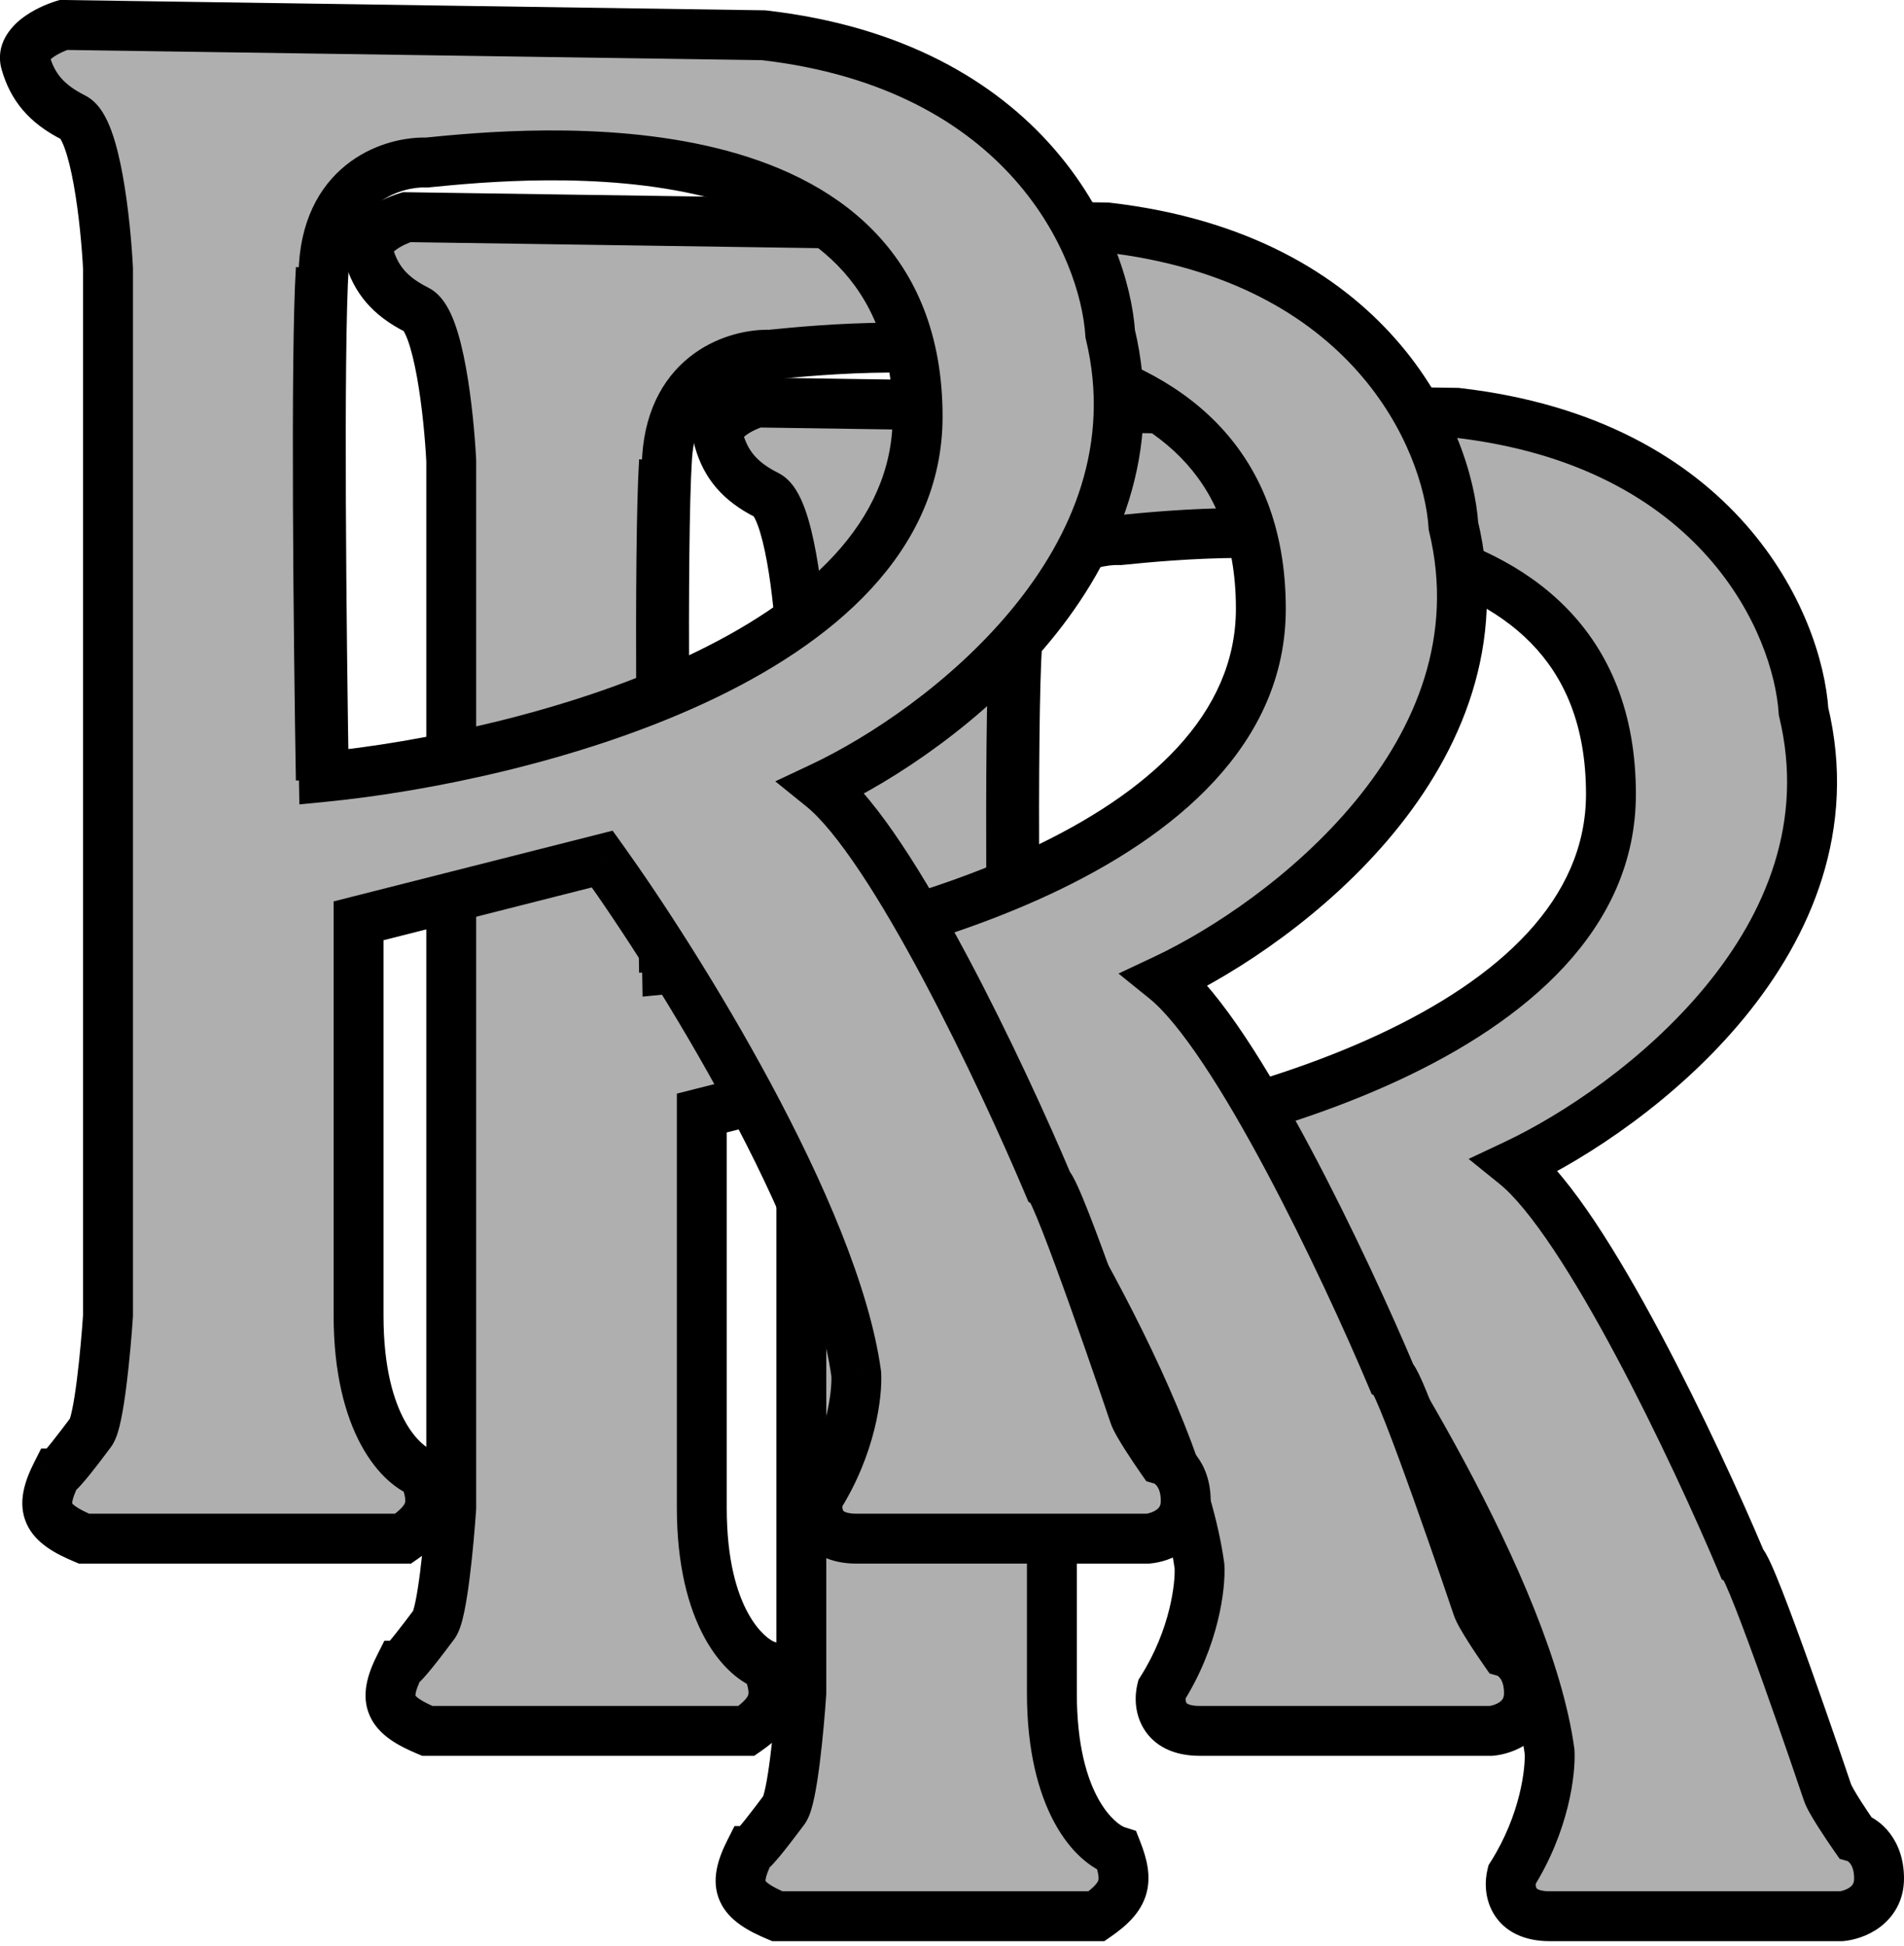
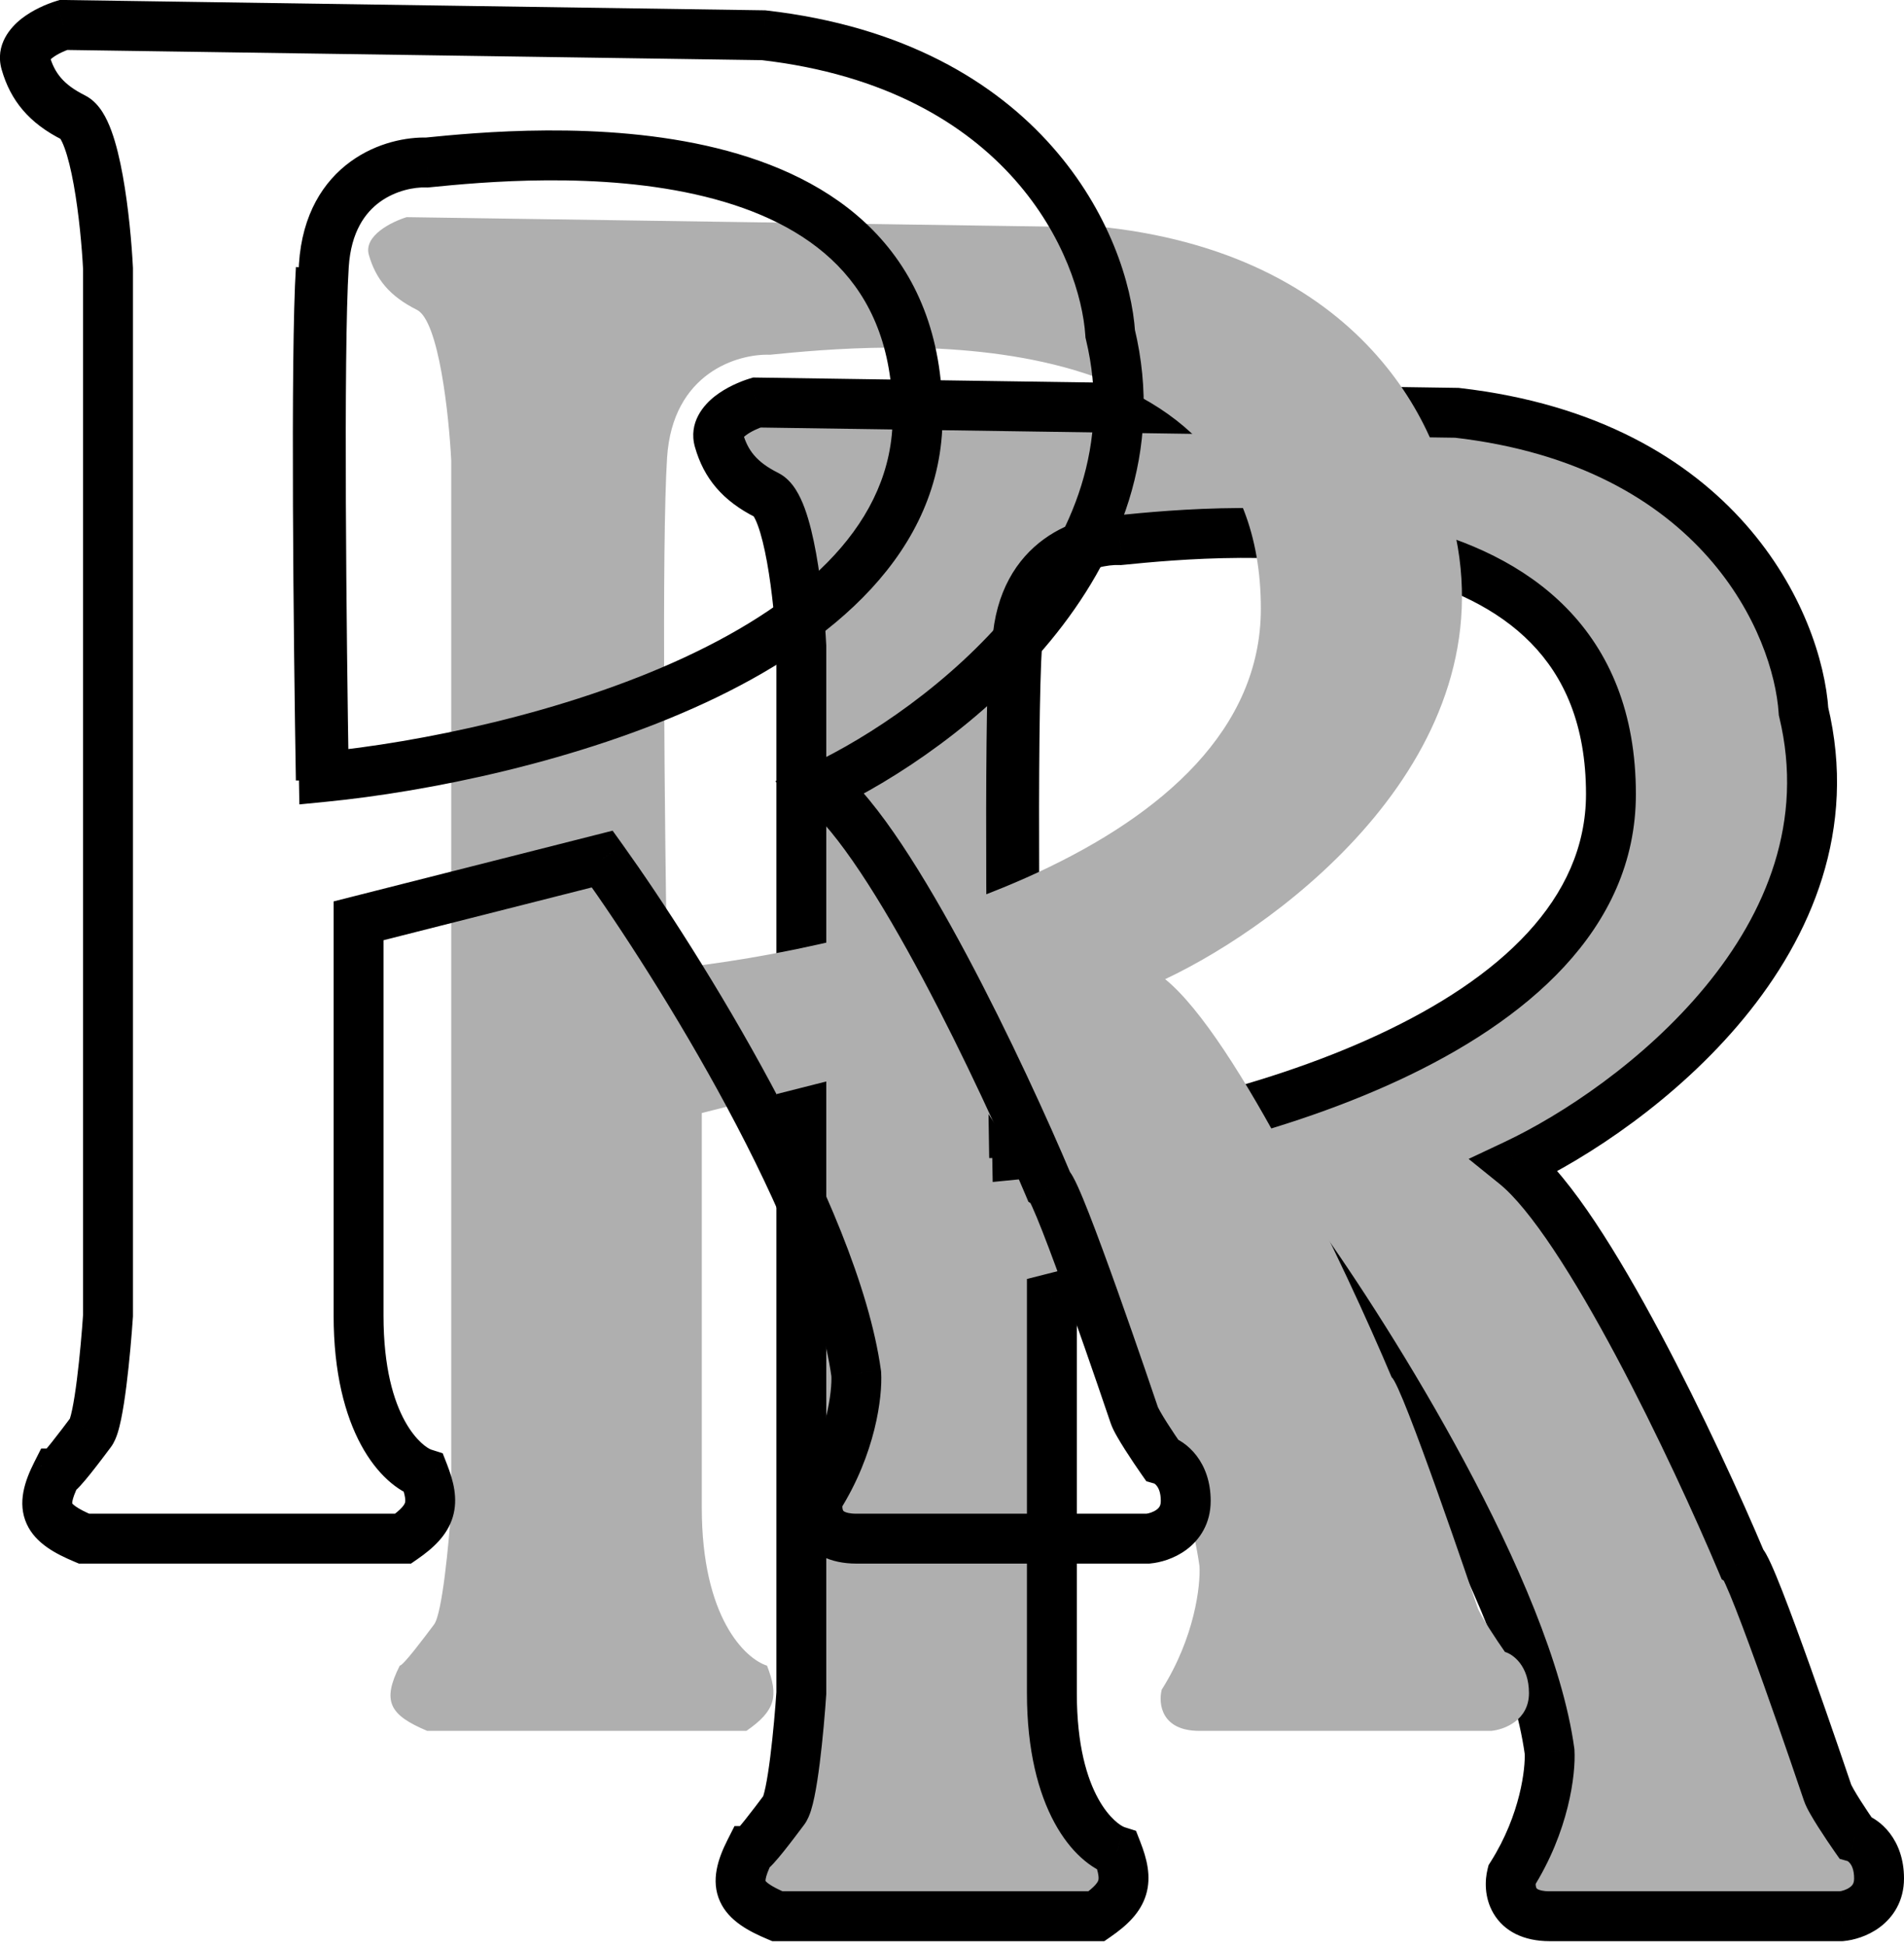
<svg xmlns="http://www.w3.org/2000/svg" width="229" height="234" viewBox="0 0 229 234" fill="none">
  <path fill-rule="evenodd" clip-rule="evenodd" d="M90.186 222.614C88.001 226.938 88.987 228.559 93.489 230.457H131.88C135.395 228.024 135.781 226.27 134.357 222.614C131.742 221.788 126.513 216.835 126.513 203.625V156.152L155.823 148.721C164.904 161.381 183.728 191.488 186.37 210.642C186.508 212.982 185.793 219.229 181.83 225.504C181.417 227.155 181.747 230.457 186.37 230.457H221.459C222.973 230.32 226 229.219 226 225.916C226 222.614 224.074 221.238 223.11 220.963C222.147 219.587 220.138 216.587 219.808 215.596C219.395 214.358 210.726 188.764 209.488 187.938C203.984 174.866 190.829 146.987 182.242 140.052C196.553 133.31 223.523 112.972 216.918 85.562C216.23 75.104 206.928 53.28 175.225 49.647L91.012 48.409C89.223 48.959 85.81 50.638 86.471 52.95C87.296 55.839 88.948 57.904 92.25 59.555C94.892 60.876 96.103 72.214 96.378 77.718V203.625C96.103 207.753 95.305 216.339 94.314 217.66L94.314 217.66C93.076 219.312 90.599 222.614 90.186 222.614ZM134.721 64.955C130.868 64.817 122.998 67.102 122.337 77.339C121.677 87.577 122.062 122.611 122.337 138.848C146.142 136.508 193.753 124.565 193.753 95.503C193.753 59.176 147.106 63.717 134.721 64.955Z" fill="#AFAFAF" />
  <path d="M93.489 230.457L92.323 233.222L92.882 233.457H93.489V230.457ZM90.186 222.614V219.614H88.341L87.508 221.261L90.186 222.614ZM131.88 230.457V233.457H132.817L133.587 232.924L131.88 230.457ZM134.357 222.614L137.152 221.525L136.63 220.186L135.26 219.753L134.357 222.614ZM126.513 156.152L125.776 153.244L123.513 153.817V156.152H126.513ZM155.823 148.721L158.26 146.973L157.068 145.311L155.085 145.813L155.823 148.721ZM186.37 210.642L189.365 210.466L189.358 210.349L189.342 210.233L186.37 210.642ZM181.83 225.504L179.293 223.902L179.036 224.309L178.919 224.776L181.83 225.504ZM221.459 230.457V233.457H221.595L221.731 233.445L221.459 230.457ZM223.11 220.963L220.653 222.683L221.263 223.555L222.286 223.847L223.11 220.963ZM219.808 215.596L216.962 216.545L216.962 216.545L219.808 215.596ZM209.488 187.938L206.723 189.102L207.073 189.934L207.824 190.434L209.488 187.938ZM182.242 140.052L180.964 137.338L176.634 139.379L180.357 142.386L182.242 140.052ZM216.918 85.562L213.925 85.758L213.942 86.015L214.002 86.264L216.918 85.562ZM175.225 49.647L175.566 46.667L175.418 46.65L175.269 46.648L175.225 49.647ZM91.012 48.409L91.056 45.409L90.582 45.402L90.129 45.541L91.012 48.409ZM86.471 52.95L83.586 53.774L86.471 52.95ZM92.25 59.555L90.909 62.238L90.909 62.238L92.25 59.555ZM96.378 77.718H99.378V77.643L99.374 77.568L96.378 77.718ZM96.378 203.625L99.372 203.824L99.378 203.725V203.625H96.378ZM94.314 217.66L96.607 219.595L96.663 219.529L96.714 219.46L94.314 217.66ZM94.314 217.66L92.021 215.726L91.966 215.792L91.914 215.86L94.314 217.66ZM134.721 64.955L134.614 67.953L134.817 67.96L135.02 67.94L134.721 64.955ZM122.337 138.848L119.337 138.899L119.393 142.151L122.63 141.833L122.337 138.848ZM94.654 227.693C93.604 227.25 92.926 226.891 92.493 226.586C92.074 226.291 92.039 226.155 92.063 226.207C92.144 226.387 91.81 226.053 92.864 223.967L87.508 221.261C86.378 223.499 85.444 226.138 86.598 228.684C87.669 231.048 90.131 232.297 92.323 233.222L94.654 227.693ZM131.88 227.457H93.489V233.457H131.88V227.457ZM131.561 223.703C132.228 225.413 132.151 225.951 132.096 226.137C132.042 226.318 131.794 226.868 130.172 227.99L133.587 232.924C135.481 231.613 137.184 230.07 137.845 227.852C138.506 225.638 137.91 223.471 137.152 221.525L131.561 223.703ZM123.513 203.625C123.513 217.428 129.022 224.075 133.453 225.475L135.26 219.753C134.463 219.501 129.513 216.241 129.513 203.625H123.513ZM123.513 156.152V203.625H129.513V156.152H123.513ZM155.085 145.813L125.776 153.244L127.251 159.06L156.56 151.629L155.085 145.813ZM189.342 210.233C187.943 200.089 182.349 187.373 176.155 175.828C169.915 164.196 162.867 153.394 158.26 146.973L153.385 150.47C157.86 156.708 164.765 167.289 170.868 178.665C177.017 190.127 182.156 202.041 183.399 211.052L189.342 210.233ZM184.366 227.106C188.682 220.272 189.538 213.397 189.365 210.466L183.376 210.819C183.478 212.567 182.903 218.186 179.293 223.902L184.366 227.106ZM186.37 227.457C185.565 227.457 185.157 227.313 184.988 227.229C184.843 227.157 184.81 227.101 184.795 227.075C184.765 227.024 184.72 226.913 184.704 226.725C184.688 226.532 184.711 226.346 184.74 226.231L178.919 224.776C178.59 226.092 178.495 228.204 179.628 230.124C180.904 232.287 183.275 233.457 186.37 233.457V227.457ZM221.459 227.457H186.37V233.457H221.459V227.457ZM223 225.916C223 226.265 222.925 226.46 222.863 226.575C222.795 226.701 222.685 226.834 222.504 226.968C222.092 227.276 221.517 227.44 221.188 227.47L221.731 233.445C222.915 233.337 224.611 232.882 226.09 231.779C227.686 230.589 229 228.644 229 225.916H223ZM222.286 223.847C222.116 223.799 222.3 223.82 222.529 224.121C222.711 224.36 223 224.883 223 225.916H229C229 221.254 226.165 218.715 223.935 218.078L222.286 223.847ZM216.962 216.545C217.145 217.095 217.466 217.692 217.716 218.135C218.001 218.639 218.343 219.198 218.689 219.743C219.383 220.836 220.152 221.968 220.653 222.683L225.568 219.242C225.105 218.581 224.389 217.526 223.754 216.527C223.437 216.026 223.154 215.563 222.94 215.183C222.69 214.742 222.636 214.592 222.654 214.647L216.962 216.545ZM207.824 190.434C207.576 190.269 207.417 190.106 207.348 190.03C207.268 189.944 207.218 189.877 207.197 189.848C207.158 189.794 207.155 189.782 207.191 189.846C207.261 189.97 207.377 190.199 207.54 190.558C207.863 191.264 208.281 192.277 208.771 193.528C209.748 196.019 210.948 199.3 212.132 202.62C214.497 209.254 216.761 215.943 216.962 216.545L222.654 214.647C222.442 214.011 220.165 207.283 217.783 200.605C216.593 197.268 215.368 193.918 214.358 191.339C213.855 190.056 213.39 188.924 212.999 188.068C212.807 187.645 212.609 187.238 212.415 186.896C212.32 186.727 212.198 186.524 212.053 186.325C211.957 186.191 211.654 185.777 211.152 185.442L207.824 190.434ZM180.357 142.386C182.132 143.819 184.357 146.541 186.851 150.285C189.304 153.967 191.874 158.418 194.374 163.105C199.372 172.478 203.998 182.63 206.723 189.102L212.253 186.774C209.474 180.174 204.77 169.851 199.668 160.282C197.118 155.499 194.445 150.863 191.845 146.959C189.285 143.117 186.646 139.753 184.127 137.718L180.357 142.386ZM214.002 86.264C217.011 98.752 212.444 109.746 205.108 118.65C197.744 127.589 187.812 134.112 180.964 137.338L183.521 142.766C190.983 139.25 201.692 132.233 209.739 122.465C217.815 112.662 223.431 99.781 219.835 84.859L214.002 86.264ZM174.883 52.628C204.955 56.074 213.319 76.547 213.925 85.758L219.912 85.365C219.142 73.661 208.901 50.486 175.566 46.667L174.883 52.628ZM90.968 51.409L175.181 52.647L175.269 46.648L91.056 45.409L90.968 51.409ZM89.356 52.126C89.429 52.382 89.361 52.631 89.313 52.725C89.3 52.749 89.369 52.618 89.671 52.382C90.285 51.902 91.218 51.484 91.894 51.276L90.129 45.541C89.017 45.884 87.349 46.581 85.975 47.656C84.717 48.639 82.73 50.777 83.586 53.774L89.356 52.126ZM93.592 56.871C90.978 55.565 89.931 54.141 89.356 52.126L83.586 53.774C84.662 57.538 86.917 60.242 90.909 62.238L93.592 56.871ZM99.374 77.568C99.233 74.734 98.851 70.387 98.154 66.534C97.807 64.618 97.363 62.713 96.788 61.143C96.501 60.36 96.147 59.568 95.701 58.87C95.278 58.21 94.611 57.381 93.592 56.871L90.909 62.238C90.55 62.059 90.499 61.873 90.649 62.107C90.775 62.304 90.952 62.657 91.154 63.209C91.558 64.309 91.929 65.829 92.25 67.602C92.887 71.124 93.249 75.199 93.382 77.868L99.374 77.568ZM99.378 203.625V77.718H93.378V203.625H99.378ZM96.714 219.46C97.159 218.867 97.401 218.177 97.536 217.755C97.696 217.249 97.834 216.679 97.954 216.098C98.195 214.932 98.408 213.518 98.591 212.072C98.958 209.168 99.231 205.927 99.372 203.824L93.385 203.425C93.25 205.45 92.987 208.567 92.638 211.319C92.463 212.7 92.274 213.938 92.078 214.882C91.98 215.357 91.891 215.707 91.817 215.94C91.716 216.256 91.717 216.123 91.914 215.86L96.714 219.46ZM96.607 219.595L96.607 219.595L92.021 215.726L92.021 215.726L96.607 219.595ZM90.186 225.614C91.062 225.614 91.686 225.235 91.827 225.151C92.069 225.006 92.26 224.852 92.378 224.751C92.622 224.543 92.851 224.307 93.035 224.107C93.418 223.692 93.858 223.162 94.283 222.63C95.143 221.555 96.1 220.279 96.714 219.46L91.914 215.86C91.289 216.693 90.389 217.893 89.598 218.882C89.197 219.383 88.863 219.781 88.627 220.037C88.501 220.173 88.46 220.207 88.484 220.186C88.493 220.179 88.587 220.097 88.747 220.002C88.806 219.967 89.361 219.614 90.186 219.614V225.614ZM125.331 77.532C125.606 73.263 127.318 70.971 129.092 69.686C130.993 68.309 133.237 67.904 134.614 67.953L134.828 61.957C132.353 61.868 128.735 62.536 125.572 64.827C122.283 67.209 119.728 71.177 119.343 77.146L125.331 77.532ZM125.337 138.797C125.06 122.492 124.68 87.616 125.331 77.532L119.343 77.146C118.673 87.538 119.063 122.729 119.337 138.899L125.337 138.797ZM190.753 95.503C190.753 108.147 180.391 117.655 165.708 124.475C151.229 131.201 133.73 134.714 122.044 135.862L122.63 141.833C134.749 140.642 152.958 137.013 168.236 129.917C183.31 122.915 196.753 111.92 196.753 95.503H190.753ZM135.02 67.94C141.247 67.317 155.52 65.943 168.164 69.055C174.457 70.603 180.089 73.205 184.127 77.329C188.094 81.379 190.753 87.129 190.753 95.503H196.753C196.753 85.713 193.581 78.408 188.414 73.131C183.319 67.928 176.515 64.931 169.598 63.229C155.823 59.839 140.58 61.354 134.423 61.97L135.02 67.94ZM118.979 77.525C118.308 87.917 118.699 123.108 118.973 139.277L124.972 139.176C124.696 122.871 124.316 87.995 124.966 77.911L118.979 77.525Z" fill="black" />
  <path fill-rule="evenodd" clip-rule="evenodd" d="M48.08 200.322C45.895 204.647 46.881 206.268 51.382 208.166H89.773C93.288 205.733 93.675 203.978 92.25 200.322C89.636 199.497 84.407 194.543 84.407 181.333V133.86L113.716 126.43C122.798 139.089 141.622 169.197 144.264 188.351C144.402 190.69 143.686 196.937 139.723 203.212C139.31 204.863 139.641 208.166 144.264 208.166H179.353C180.866 208.028 183.894 206.927 183.894 203.625C183.894 200.322 181.967 198.946 181.004 198.671C180.041 197.295 178.032 194.295 177.701 193.305C177.289 192.066 168.62 166.472 167.381 165.646C161.877 152.574 148.722 124.696 140.136 117.761C154.447 111.018 181.417 90.68 174.812 63.27C174.124 52.812 164.822 30.988 133.118 27.356L48.905 26.117C47.117 26.668 43.704 28.346 44.364 30.658C45.19 33.548 46.841 35.612 50.144 37.263C52.786 38.584 53.997 49.922 54.272 55.427V181.333C53.997 185.461 53.199 194.048 52.208 195.369L52.208 195.369C50.969 197.02 48.492 200.322 48.08 200.322ZM92.615 42.663C88.762 42.526 80.891 44.81 80.231 55.048C79.57 65.285 79.955 100.319 80.231 116.556C104.036 114.217 151.646 102.273 151.646 73.211C151.646 36.884 104.999 41.425 92.615 42.663Z" fill="#AFAFAF" />
-   <path d="M51.382 208.166L50.217 210.93L50.776 211.166H51.382V208.166ZM48.08 200.322V197.322H46.234L45.402 198.97L48.08 200.322ZM89.773 208.166V211.166H90.71L91.481 210.632L89.773 208.166ZM92.25 200.322L95.046 199.233L94.524 197.894L93.154 197.462L92.25 200.322ZM84.407 133.86L83.67 130.952L81.407 131.526V133.86H84.407ZM113.716 126.43L116.154 124.681L114.962 123.019L112.979 123.522L113.716 126.43ZM144.264 188.351L147.259 188.175L147.252 188.057L147.236 187.941L144.264 188.351ZM139.723 203.212L137.187 201.61L136.93 202.017L136.813 202.484L139.723 203.212ZM179.353 208.166V211.166H179.489L179.624 211.153L179.353 208.166ZM181.004 198.671L178.546 200.391L179.157 201.263L180.18 201.556L181.004 198.671ZM177.701 193.305L174.855 194.253L174.855 194.253L177.701 193.305ZM167.381 165.646L164.616 166.811L164.966 167.642L165.717 168.143L167.381 165.646ZM140.136 117.761L138.857 115.047L134.527 117.087L138.251 120.094L140.136 117.761ZM174.812 63.27L171.818 63.467L171.835 63.723L171.895 63.973L174.812 63.27ZM133.118 27.356L133.46 24.375L133.311 24.358L133.162 24.356L133.118 27.356ZM48.905 26.117L48.95 23.118L48.476 23.111L48.023 23.25L48.905 26.117ZM44.364 30.658L41.48 31.482L44.364 30.658ZM50.144 37.263L48.802 39.946L48.802 39.946L50.144 37.263ZM54.272 55.427H57.272V55.352L57.268 55.277L54.272 55.427ZM54.272 181.333L57.265 181.533L57.272 181.433V181.333H54.272ZM52.208 195.369L54.501 197.303L54.556 197.237L54.608 197.169L52.208 195.369ZM52.208 195.369L49.915 193.434L49.859 193.5L49.808 193.569L52.208 195.369ZM80.231 55.048L83.224 55.241L83.224 55.241L80.231 55.048ZM92.615 42.663L92.508 45.661L92.711 45.669L92.913 45.648L92.615 42.663ZM80.231 116.556L77.231 116.607L77.286 119.86L80.524 119.542L80.231 116.556ZM52.548 205.401C51.498 204.959 50.82 204.599 50.386 204.294C49.967 203.999 49.933 203.863 49.956 203.916C50.038 204.095 49.703 203.761 50.758 201.675L45.402 198.97C44.271 201.208 43.338 203.847 44.491 206.392C45.562 208.756 48.025 210.006 50.217 210.93L52.548 205.401ZM89.773 205.166H51.382V211.166H89.773V205.166ZM89.455 201.411C90.121 203.121 90.045 203.659 89.989 203.845C89.935 204.026 89.688 204.577 88.066 205.699L91.481 210.632C93.374 209.322 95.077 207.778 95.739 205.56C96.399 203.346 95.804 201.179 95.046 199.233L89.455 201.411ZM81.407 181.333C81.407 195.136 86.915 201.784 91.347 203.183L93.154 197.462C92.356 197.21 87.407 193.95 87.407 181.333H81.407ZM81.407 133.86V181.333H87.407V133.86H81.407ZM112.979 123.522L83.67 130.952L85.144 136.768L114.453 129.338L112.979 123.522ZM147.236 187.941C145.837 177.798 140.242 165.081 134.049 153.536C127.808 141.904 120.761 131.102 116.154 124.681L111.279 128.178C115.754 134.416 122.659 144.998 128.761 156.373C134.911 167.836 140.049 179.75 141.292 188.761L147.236 187.941ZM142.26 204.814C146.576 197.98 147.431 191.105 147.259 188.175L141.269 188.527C141.372 190.275 140.797 195.894 137.187 201.61L142.26 204.814ZM144.264 205.166C143.459 205.166 143.051 205.022 142.881 204.937C142.736 204.865 142.704 204.809 142.689 204.784C142.659 204.732 142.614 204.622 142.598 204.433C142.582 204.24 142.605 204.054 142.634 203.94L136.813 202.484C136.484 203.8 136.388 205.912 137.521 207.832C138.797 209.995 141.169 211.166 144.264 211.166V205.166ZM179.353 205.166H144.264V211.166H179.353V205.166ZM180.894 203.625C180.894 203.973 180.819 204.169 180.757 204.283C180.689 204.41 180.578 204.542 180.398 204.677C179.985 204.984 179.41 205.148 179.081 205.178L179.624 211.153C180.809 211.046 182.504 210.59 183.984 209.487C185.579 208.298 186.894 206.352 186.894 203.625H180.894ZM180.18 201.556C180.01 201.507 180.194 201.529 180.422 201.829C180.605 202.069 180.894 202.592 180.894 203.625H186.894C186.894 198.962 184.059 196.424 181.828 195.786L180.18 201.556ZM174.855 194.253C175.039 194.804 175.359 195.4 175.61 195.844C175.895 196.348 176.237 196.906 176.583 197.451C177.276 198.544 178.046 199.676 178.546 200.391L183.462 196.951C182.999 196.29 182.282 195.234 181.648 194.235C181.33 193.735 181.048 193.271 180.833 192.891C180.584 192.451 180.529 192.301 180.548 192.356L174.855 194.253ZM165.717 168.143C165.47 167.978 165.311 167.814 165.241 167.739C165.162 167.653 165.111 167.585 165.091 167.557C165.051 167.502 165.048 167.49 165.084 167.554C165.154 167.678 165.27 167.907 165.434 168.266C165.756 168.973 166.175 169.985 166.665 171.237C167.641 173.728 168.841 177.008 170.025 180.328C172.391 186.963 174.655 193.651 174.855 194.253L180.548 192.356C180.335 191.72 178.058 184.992 175.677 178.313C174.487 174.977 173.262 171.626 172.251 169.048C171.748 167.764 171.283 166.632 170.893 165.776C170.7 165.354 170.502 164.947 170.309 164.604C170.214 164.435 170.092 164.233 169.947 164.033C169.85 163.9 169.548 163.485 169.045 163.15L165.717 168.143ZM138.251 120.094C140.025 121.528 142.251 124.249 144.745 127.993C147.197 131.676 149.768 136.126 152.267 140.814C157.265 150.186 161.891 160.338 164.616 166.811L170.146 164.482C167.367 157.882 162.664 147.559 157.562 137.991C155.011 133.207 152.339 128.571 149.738 124.667C147.179 120.825 144.54 117.461 142.021 115.427L138.251 120.094ZM171.895 63.973C174.904 76.461 170.337 87.454 163.002 96.358C155.637 105.298 145.706 111.82 138.857 115.047L141.415 120.475C148.877 116.959 159.586 109.941 167.633 100.173C175.709 90.37 181.324 77.49 177.728 62.567L171.895 63.973ZM132.777 30.336C162.849 33.782 171.212 54.255 171.818 63.467L177.805 63.073C177.035 51.369 166.795 28.195 133.46 24.375L132.777 30.336ZM48.861 29.117L133.074 30.355L133.162 24.356L48.95 23.118L48.861 29.117ZM47.249 29.834C47.322 30.09 47.255 30.34 47.206 30.433C47.194 30.457 47.263 30.326 47.565 30.09C48.178 29.61 49.111 29.193 49.788 28.985L48.023 23.25C46.911 23.592 45.243 24.289 43.868 25.364C42.61 26.348 40.624 28.485 41.48 31.482L47.249 29.834ZM51.485 34.58C48.872 33.273 47.825 31.849 47.249 29.834L41.48 31.482C42.555 35.246 44.811 37.951 48.802 39.946L51.485 34.58ZM57.268 55.277C57.126 52.442 56.745 48.096 56.047 44.242C55.701 42.327 55.257 40.421 54.681 38.852C54.394 38.069 54.041 37.276 53.594 36.579C53.172 35.919 52.504 35.089 51.485 34.58L48.802 39.946C48.444 39.767 48.392 39.581 48.542 39.815C48.669 40.013 48.846 40.365 49.048 40.917C49.451 42.017 49.822 43.538 50.143 45.31C50.781 48.832 51.142 52.907 51.276 55.576L57.268 55.277ZM57.272 181.333V55.427H51.272V181.333H57.272ZM54.608 197.169C55.053 196.576 55.295 195.885 55.429 195.463C55.59 194.957 55.727 194.387 55.847 193.807C56.089 192.641 56.301 191.226 56.484 189.78C56.852 186.876 57.125 183.635 57.265 181.533L51.279 181.134C51.144 183.159 50.88 186.275 50.532 189.027C50.357 190.408 50.167 191.646 49.972 192.591C49.874 193.065 49.784 193.415 49.71 193.648C49.61 193.964 49.611 193.831 49.808 193.569L54.608 197.169ZM54.501 197.303L54.501 197.303L49.915 193.434L49.915 193.434L54.501 197.303ZM48.08 203.322C48.956 203.322 49.58 202.944 49.72 202.859C49.963 202.714 50.154 202.56 50.272 202.46C50.516 202.252 50.745 202.015 50.929 201.815C51.312 201.401 51.752 200.87 52.177 200.339C53.037 199.264 53.994 197.987 54.608 197.169L49.808 193.569C49.183 194.402 48.283 195.602 47.492 196.591C47.091 197.091 46.757 197.49 46.52 197.746C46.395 197.881 46.353 197.916 46.378 197.895C46.386 197.888 46.48 197.806 46.641 197.71C46.699 197.675 47.255 197.322 48.08 197.322V203.322ZM83.224 55.241C83.5 50.972 85.211 48.679 86.985 47.395C88.886 46.018 91.13 45.612 92.508 45.661L92.722 39.665C90.247 39.577 86.629 40.245 83.466 42.535C80.176 44.917 77.622 48.886 77.237 54.855L83.224 55.241ZM83.23 116.505C82.954 100.201 82.574 65.324 83.224 55.241L77.237 54.855C76.566 65.246 76.957 100.437 77.231 116.607L83.23 116.505ZM148.646 73.211C148.646 85.855 138.284 95.364 123.602 102.184C109.123 108.909 91.624 112.422 79.937 113.57L80.524 119.542C92.643 118.351 110.852 114.722 126.129 107.625C141.203 100.623 154.646 89.629 154.646 73.211H148.646ZM92.913 45.648C99.14 45.026 113.413 43.651 126.058 46.763C132.35 48.312 137.982 50.913 142.021 55.037C145.987 59.088 148.646 64.838 148.646 73.211H154.646C154.646 63.421 151.475 56.116 146.308 50.84C141.213 45.637 134.409 42.639 127.492 40.937C113.717 37.547 98.474 39.062 92.316 39.678L92.913 45.648ZM76.872 55.233C76.202 65.625 76.592 100.816 76.866 116.986L82.865 116.884C82.589 100.58 82.209 65.703 82.86 55.62L76.872 55.233Z" fill="black" />
-   <path fill-rule="evenodd" clip-rule="evenodd" d="M6.799 177.205C4.614 181.53 5.6 183.151 10.101 185.048H48.493C52.008 182.616 52.394 180.861 50.969 177.205C48.355 176.379 43.126 171.426 43.126 158.216V110.743L72.435 103.312C81.517 115.972 100.341 146.079 102.983 165.234C103.121 167.573 102.405 173.82 98.442 180.095C98.029 181.746 98.36 185.048 102.983 185.048H138.072C139.586 184.911 142.613 183.81 142.613 180.507C142.613 177.205 140.686 175.829 139.723 175.554C138.76 174.178 136.751 171.178 136.421 170.187C136.008 168.949 127.339 143.355 126.1 142.529C120.596 129.457 107.442 101.579 98.855 94.643C113.166 87.901 140.136 67.563 133.531 40.153C132.843 29.695 123.541 7.871 91.837 4.238L7.625 3C5.836 3.55 2.423 5.229 3.084 7.541C3.909 10.431 5.561 12.495 8.863 14.146C11.505 15.467 12.716 26.805 12.991 32.309V158.216C12.716 162.344 11.918 170.93 10.927 172.251L10.927 172.251C9.688 173.903 7.212 177.205 6.799 177.205ZM51.334 19.546C47.481 19.409 39.61 21.693 38.95 31.93C38.289 42.168 38.675 77.202 38.95 93.439C62.755 91.1 110.366 79.156 110.366 50.094C110.366 13.767 63.718 18.308 51.334 19.546Z" fill="#AFAFAF" />
  <path d="M10.101 185.048L8.936 187.813L9.495 188.048H10.101V185.048ZM6.799 177.205V174.205H4.953L4.121 175.852L6.799 177.205ZM48.493 185.048V188.048H49.429L50.2 187.515L48.493 185.048ZM50.969 177.205L53.765 176.116L53.243 174.777L51.873 174.344L50.969 177.205ZM43.126 110.743L42.389 107.835L40.126 108.409V110.743H43.126ZM72.435 103.312L74.873 101.564L73.681 99.902L71.698 100.404L72.435 103.312ZM102.983 165.234L105.978 165.057L105.971 164.94L105.955 164.824L102.983 165.234ZM98.442 180.095L95.906 178.493L95.649 178.9L95.532 179.367L98.442 180.095ZM138.072 185.048V188.048H138.208L138.344 188.036L138.072 185.048ZM139.723 175.554L137.265 177.274L137.876 178.146L138.899 178.438L139.723 175.554ZM136.421 170.187L133.575 171.136L133.575 171.136L136.421 170.187ZM126.1 142.529L123.336 143.693L123.686 144.525L124.436 145.025L126.1 142.529ZM98.855 94.643L97.576 91.93L93.246 93.97L96.97 96.977L98.855 94.643ZM133.531 40.153L130.537 40.35L130.554 40.606L130.614 40.855L133.531 40.153ZM91.837 4.238L92.179 1.258L92.031 1.241L91.882 1.239L91.837 4.238ZM7.625 3L7.669 0L7.195 -0.007L6.742 0.133L7.625 3ZM3.084 7.541L0.199 8.365L3.084 7.541ZM8.863 14.146L7.521 16.829L7.521 16.829L8.863 14.146ZM12.991 32.309H15.991V32.234L15.987 32.16L12.991 32.309ZM12.991 158.216L15.984 158.415L15.991 158.316V158.216H12.991ZM10.927 172.251L13.22 174.186L13.275 174.12L13.327 174.051L10.927 172.251ZM10.927 172.251L8.634 170.317L8.578 170.383L8.527 170.452L10.927 172.251ZM38.95 31.93L41.944 32.123L41.944 32.123L38.95 31.93ZM51.334 19.546L51.227 22.544L51.43 22.552L51.633 22.531L51.334 19.546ZM38.95 93.439L35.95 93.49L36.005 96.743L39.243 96.424L38.95 93.439ZM11.267 182.284C10.217 181.841 9.539 181.482 9.106 181.177C8.686 180.882 8.652 180.746 8.676 180.799C8.757 180.978 8.423 180.644 9.477 178.558L4.121 175.852C2.991 178.09 2.057 180.729 3.21 183.275C4.282 185.639 6.744 186.888 8.936 187.813L11.267 182.284ZM48.493 182.048H10.101V188.048H48.493V182.048ZM48.174 178.294C48.84 180.004 48.764 180.542 48.709 180.728C48.654 180.909 48.407 181.459 46.785 182.582L50.2 187.515C52.093 186.205 53.796 184.661 54.458 182.443C55.119 180.229 54.523 178.062 53.765 176.116L48.174 178.294ZM40.126 158.216C40.126 172.019 45.635 178.666 50.066 180.066L51.873 174.344C51.075 174.092 46.126 170.833 46.126 158.216H40.126ZM40.126 110.743V158.216H46.126V110.743H40.126ZM71.698 100.404L42.389 107.835L43.863 113.651L73.173 106.22L71.698 100.404ZM105.955 164.824C104.556 154.68 98.961 141.964 92.768 130.419C86.527 118.787 79.48 107.985 74.873 101.564L69.998 105.061C74.473 111.299 81.378 121.881 87.481 133.256C93.63 144.718 98.769 156.633 100.011 165.643L105.955 164.824ZM100.979 181.697C105.295 174.863 106.15 167.988 105.978 165.057L99.988 165.41C100.091 167.158 99.516 172.777 95.906 178.493L100.979 181.697ZM102.983 182.048C102.178 182.048 101.77 181.904 101.601 181.82C101.455 181.748 101.423 181.692 101.408 181.666C101.378 181.615 101.333 181.505 101.317 181.316C101.301 181.123 101.324 180.937 101.353 180.822L95.532 179.367C95.203 180.683 95.107 182.795 96.24 184.715C97.517 186.878 99.888 188.048 102.983 188.048V182.048ZM138.072 182.048H102.983V188.048H138.072V182.048ZM139.613 180.507C139.613 180.856 139.538 181.051 139.476 181.166C139.408 181.292 139.297 181.425 139.117 181.559C138.704 181.867 138.129 182.031 137.8 182.061L138.344 188.036C139.528 187.928 141.223 187.473 142.703 186.37C144.299 185.18 145.613 183.235 145.613 180.507H139.613ZM138.899 178.438C138.729 178.39 138.913 178.412 139.142 178.712C139.324 178.952 139.613 179.475 139.613 180.507H145.613C145.613 175.845 142.778 173.307 140.547 172.669L138.899 178.438ZM133.575 171.136C133.758 171.686 134.078 172.283 134.329 172.726C134.614 173.23 134.956 173.789 135.302 174.334C135.996 175.427 136.765 176.559 137.265 177.274L142.181 173.833C141.718 173.172 141.001 172.117 140.367 171.118C140.049 170.617 139.767 170.154 139.552 169.774C139.303 169.333 139.248 169.183 139.267 169.239L133.575 171.136ZM124.436 145.025C124.189 144.86 124.03 144.697 123.96 144.622C123.881 144.536 123.83 144.468 123.81 144.439C123.77 144.385 123.767 144.373 123.804 144.437C123.874 144.561 123.989 144.79 124.153 145.149C124.475 145.856 124.894 146.868 125.384 148.119C126.36 150.61 127.561 153.891 128.744 157.211C131.11 163.845 133.374 170.534 133.575 171.136L139.267 169.239C139.055 168.602 136.777 161.874 134.396 155.196C133.206 151.859 131.981 148.509 130.971 145.93C130.468 144.647 130.002 143.515 129.612 142.659C129.419 142.237 129.222 141.83 129.028 141.487C128.933 141.318 128.811 141.115 128.666 140.916C128.569 140.782 128.267 140.368 127.765 140.033L124.436 145.025ZM96.97 96.977C98.744 98.41 100.97 101.132 103.464 104.876C105.917 108.558 108.487 113.009 110.987 117.696C115.984 127.069 120.61 137.221 123.336 143.693L128.865 141.365C126.086 134.765 121.383 124.442 116.281 114.873C113.73 110.09 111.058 105.454 108.457 101.55C105.898 97.708 103.259 94.344 100.74 92.31L96.97 96.977ZM130.614 40.855C133.624 53.343 129.056 64.337 121.721 73.241C114.356 82.18 104.425 88.703 97.576 91.93L100.134 97.357C107.596 93.841 118.305 86.824 126.352 77.056C134.428 67.253 140.043 54.373 136.448 39.45L130.614 40.855ZM91.496 7.219C121.568 10.665 129.931 31.138 130.537 40.35L136.525 39.956C135.755 28.252 125.514 5.078 92.179 1.258L91.496 7.219ZM7.58 6L91.793 7.238L91.882 1.239L7.669 0L7.58 6ZM5.968 6.717C6.042 6.973 5.974 7.223 5.925 7.316C5.913 7.34 5.982 7.209 6.284 6.973C6.898 6.493 7.83 6.075 8.507 5.867L6.742 0.133C5.63 0.475 3.962 1.172 2.588 2.247C1.33 3.23 -0.657 5.368 0.199 8.365L5.968 6.717ZM10.205 11.463C7.591 10.156 6.544 8.732 5.968 6.717L0.199 8.365C1.274 12.129 3.53 14.833 7.521 16.829L10.205 11.463ZM15.987 32.16C15.846 29.325 15.464 24.978 14.767 21.125C14.42 19.209 13.976 17.304 13.4 15.735C13.113 14.951 12.76 14.159 12.314 13.461C11.891 12.801 11.223 11.972 10.205 11.463L7.521 16.829C7.163 16.65 7.111 16.464 7.261 16.698C7.388 16.895 7.565 17.248 7.767 17.8C8.171 18.9 8.542 20.421 8.863 22.193C9.5 25.715 9.861 29.79 9.995 32.459L15.987 32.16ZM15.991 158.216V32.309H9.991V158.216H15.991ZM13.327 174.051C13.772 173.458 14.014 172.768 14.148 172.346C14.309 171.84 14.446 171.27 14.566 170.69C14.808 169.523 15.021 168.109 15.204 166.663C15.571 163.759 15.844 160.518 15.984 158.415L9.998 158.016C9.863 160.042 9.599 163.158 9.251 165.91C9.076 167.291 8.887 168.529 8.691 169.473C8.593 169.948 8.503 170.298 8.429 170.531C8.329 170.847 8.33 170.714 8.527 170.451L13.327 174.051ZM13.22 174.186L13.22 174.186L8.634 170.317L8.634 170.317L13.22 174.186ZM6.799 180.205C7.675 180.205 8.299 179.826 8.439 179.742C8.682 179.597 8.873 179.443 8.991 179.342C9.235 179.134 9.464 178.898 9.648 178.698C10.031 178.283 10.471 177.753 10.896 177.222C11.756 176.147 12.713 174.87 13.327 174.051L8.527 170.452C7.902 171.285 7.002 172.485 6.211 173.473C5.81 173.974 5.476 174.372 5.24 174.628C5.114 174.764 5.073 174.798 5.097 174.777C5.105 174.77 5.2 174.689 5.36 174.593C5.418 174.558 5.974 174.205 6.799 174.205V180.205ZM41.944 32.123C42.219 27.855 43.93 25.562 45.704 24.277C47.605 22.901 49.849 22.495 51.227 22.544L51.441 16.548C48.966 16.46 45.348 17.127 42.185 19.418C38.895 21.8 36.341 25.769 35.956 31.737L41.944 32.123ZM41.949 93.388C41.673 77.083 41.293 42.207 41.944 32.123L35.956 31.737C35.286 42.129 35.676 77.32 35.95 93.49L41.949 93.388ZM107.366 50.094C107.366 62.738 97.003 72.246 82.321 79.067C67.842 85.792 50.343 89.305 38.657 90.453L39.243 96.424C51.362 95.234 69.571 91.605 84.849 84.508C99.923 77.506 113.366 66.512 113.366 50.094H107.366ZM51.633 22.531C57.859 21.909 72.132 20.534 84.777 23.646C91.07 25.195 96.701 27.796 100.74 31.92C104.706 35.97 107.366 41.72 107.366 50.094H113.366C113.366 40.304 110.194 32.999 105.027 27.722C99.932 22.519 93.128 19.522 86.211 17.82C72.436 14.43 57.193 15.945 51.036 16.561L51.633 22.531ZM35.591 32.116C34.921 42.508 35.312 77.699 35.586 93.869L41.585 93.767C41.308 77.462 40.928 42.586 41.579 32.502L35.591 32.116Z" fill="black" />
</svg>